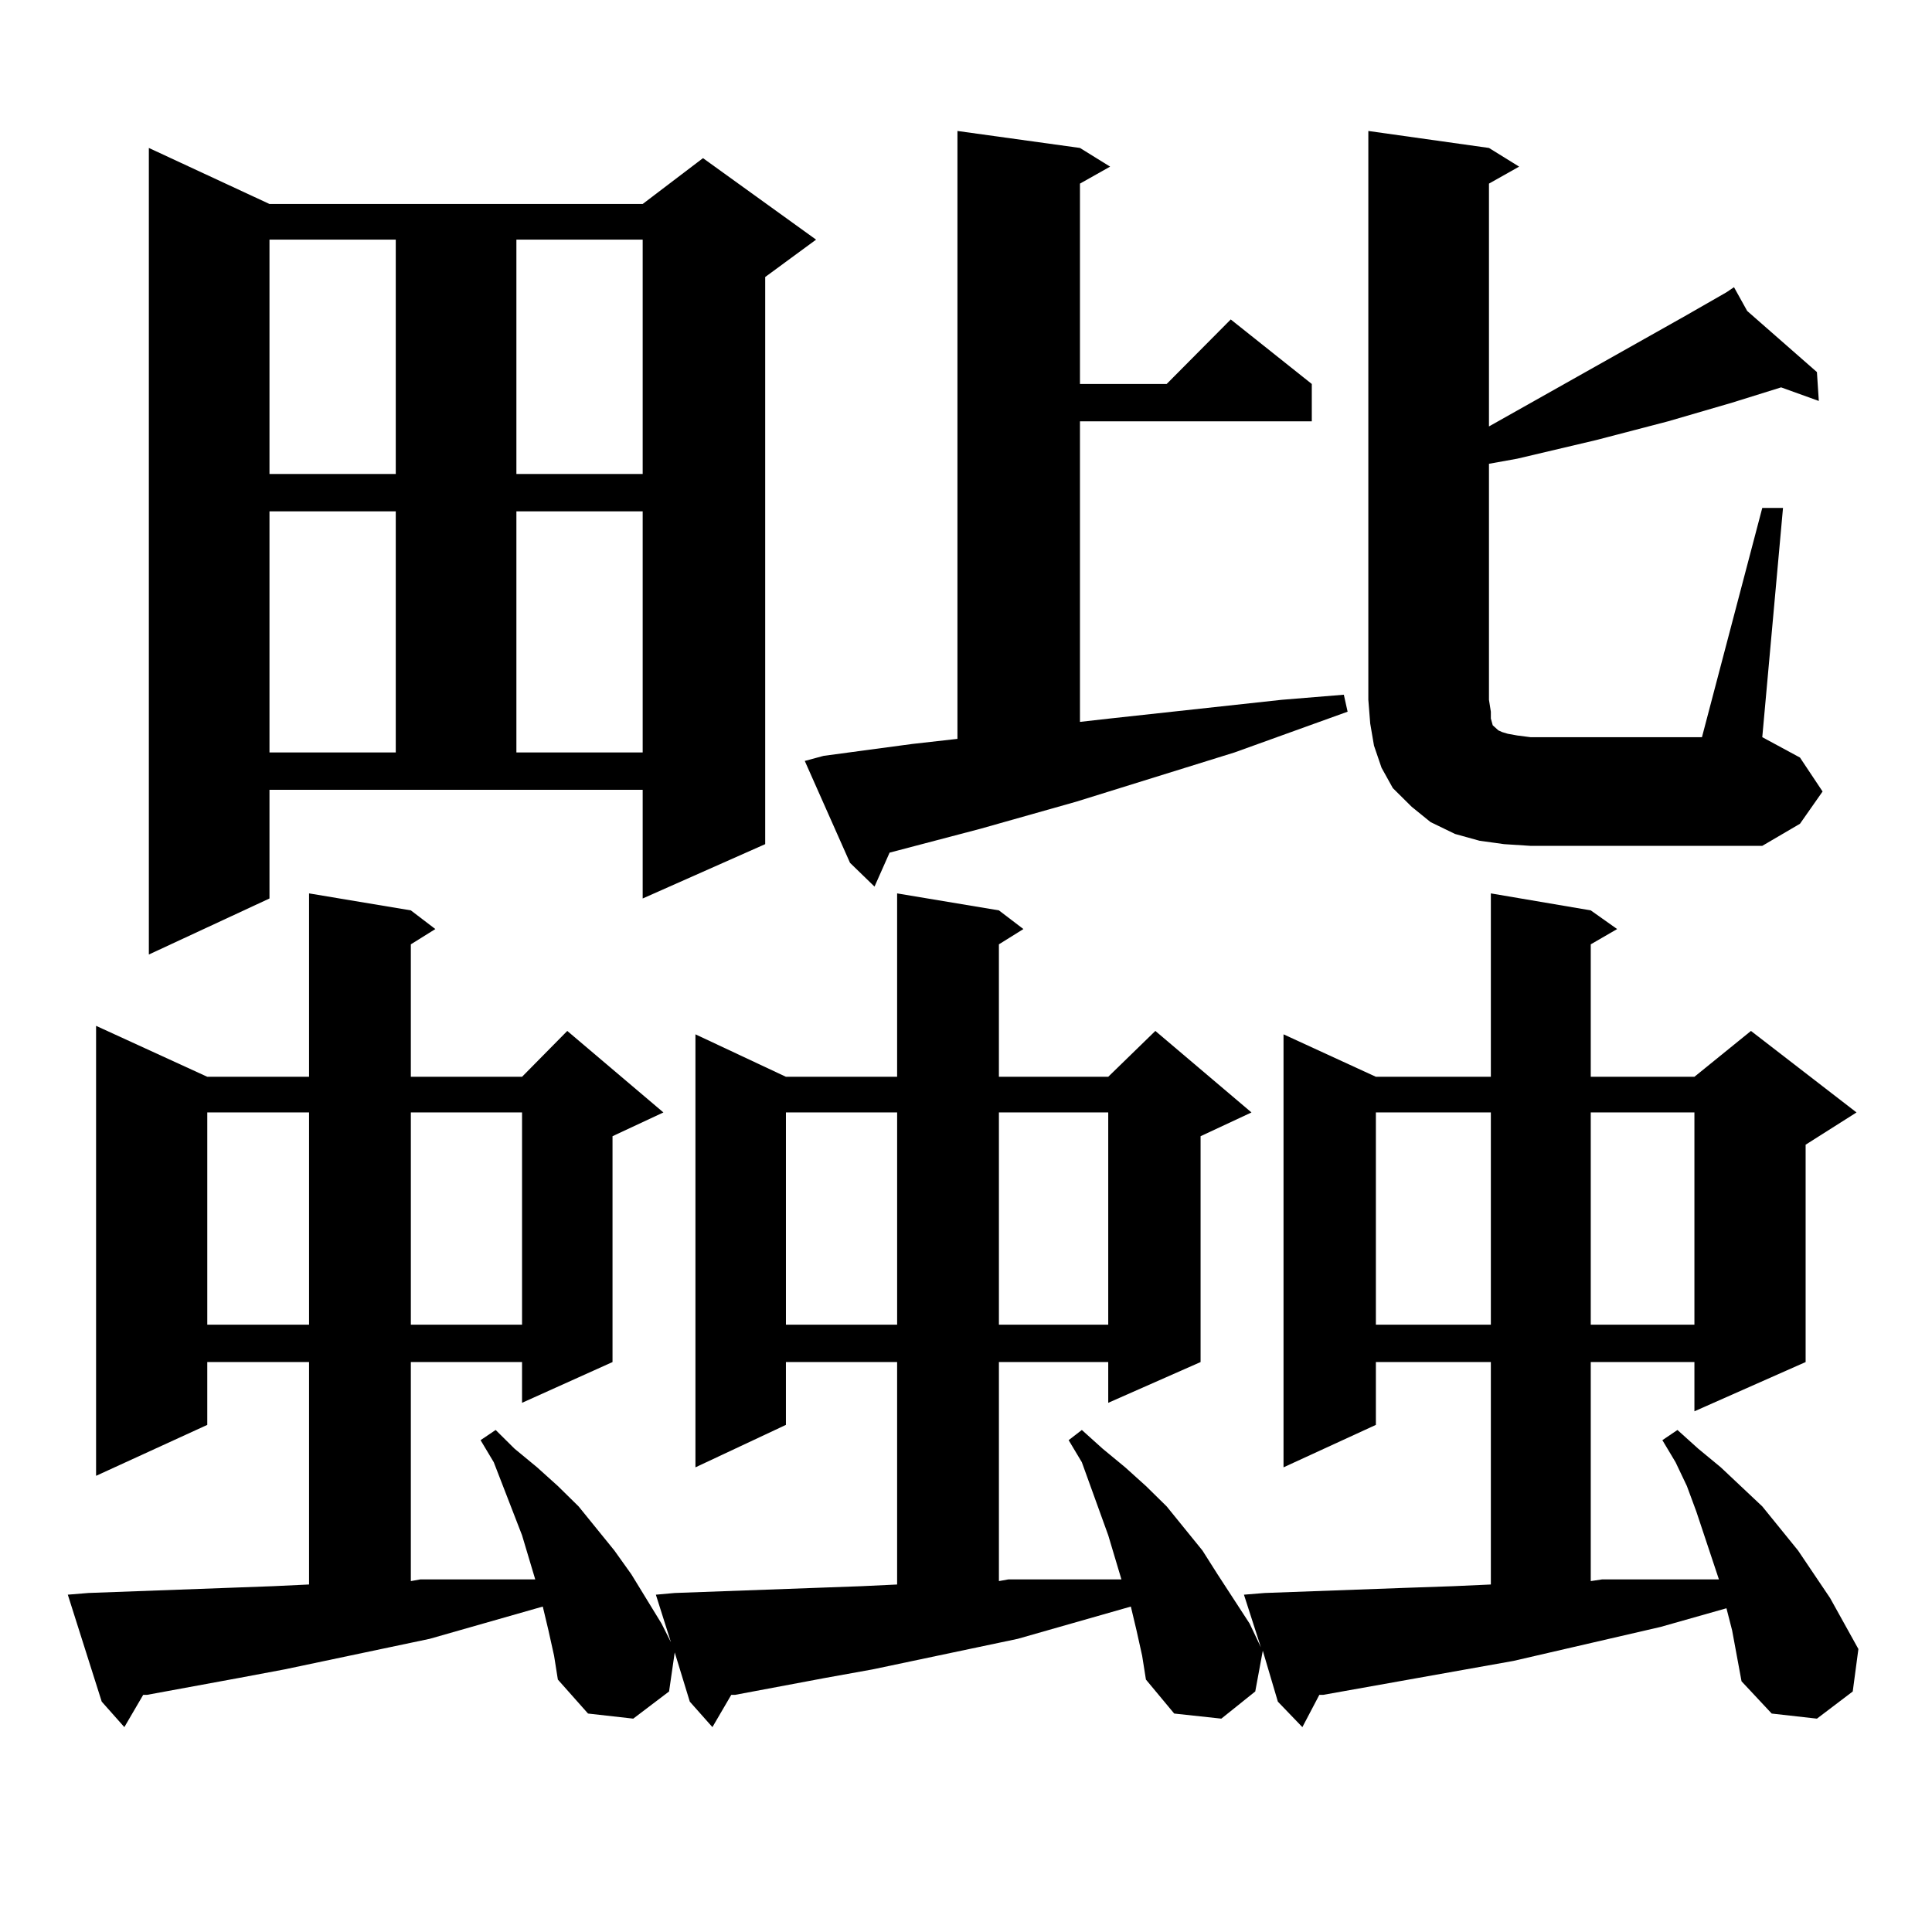
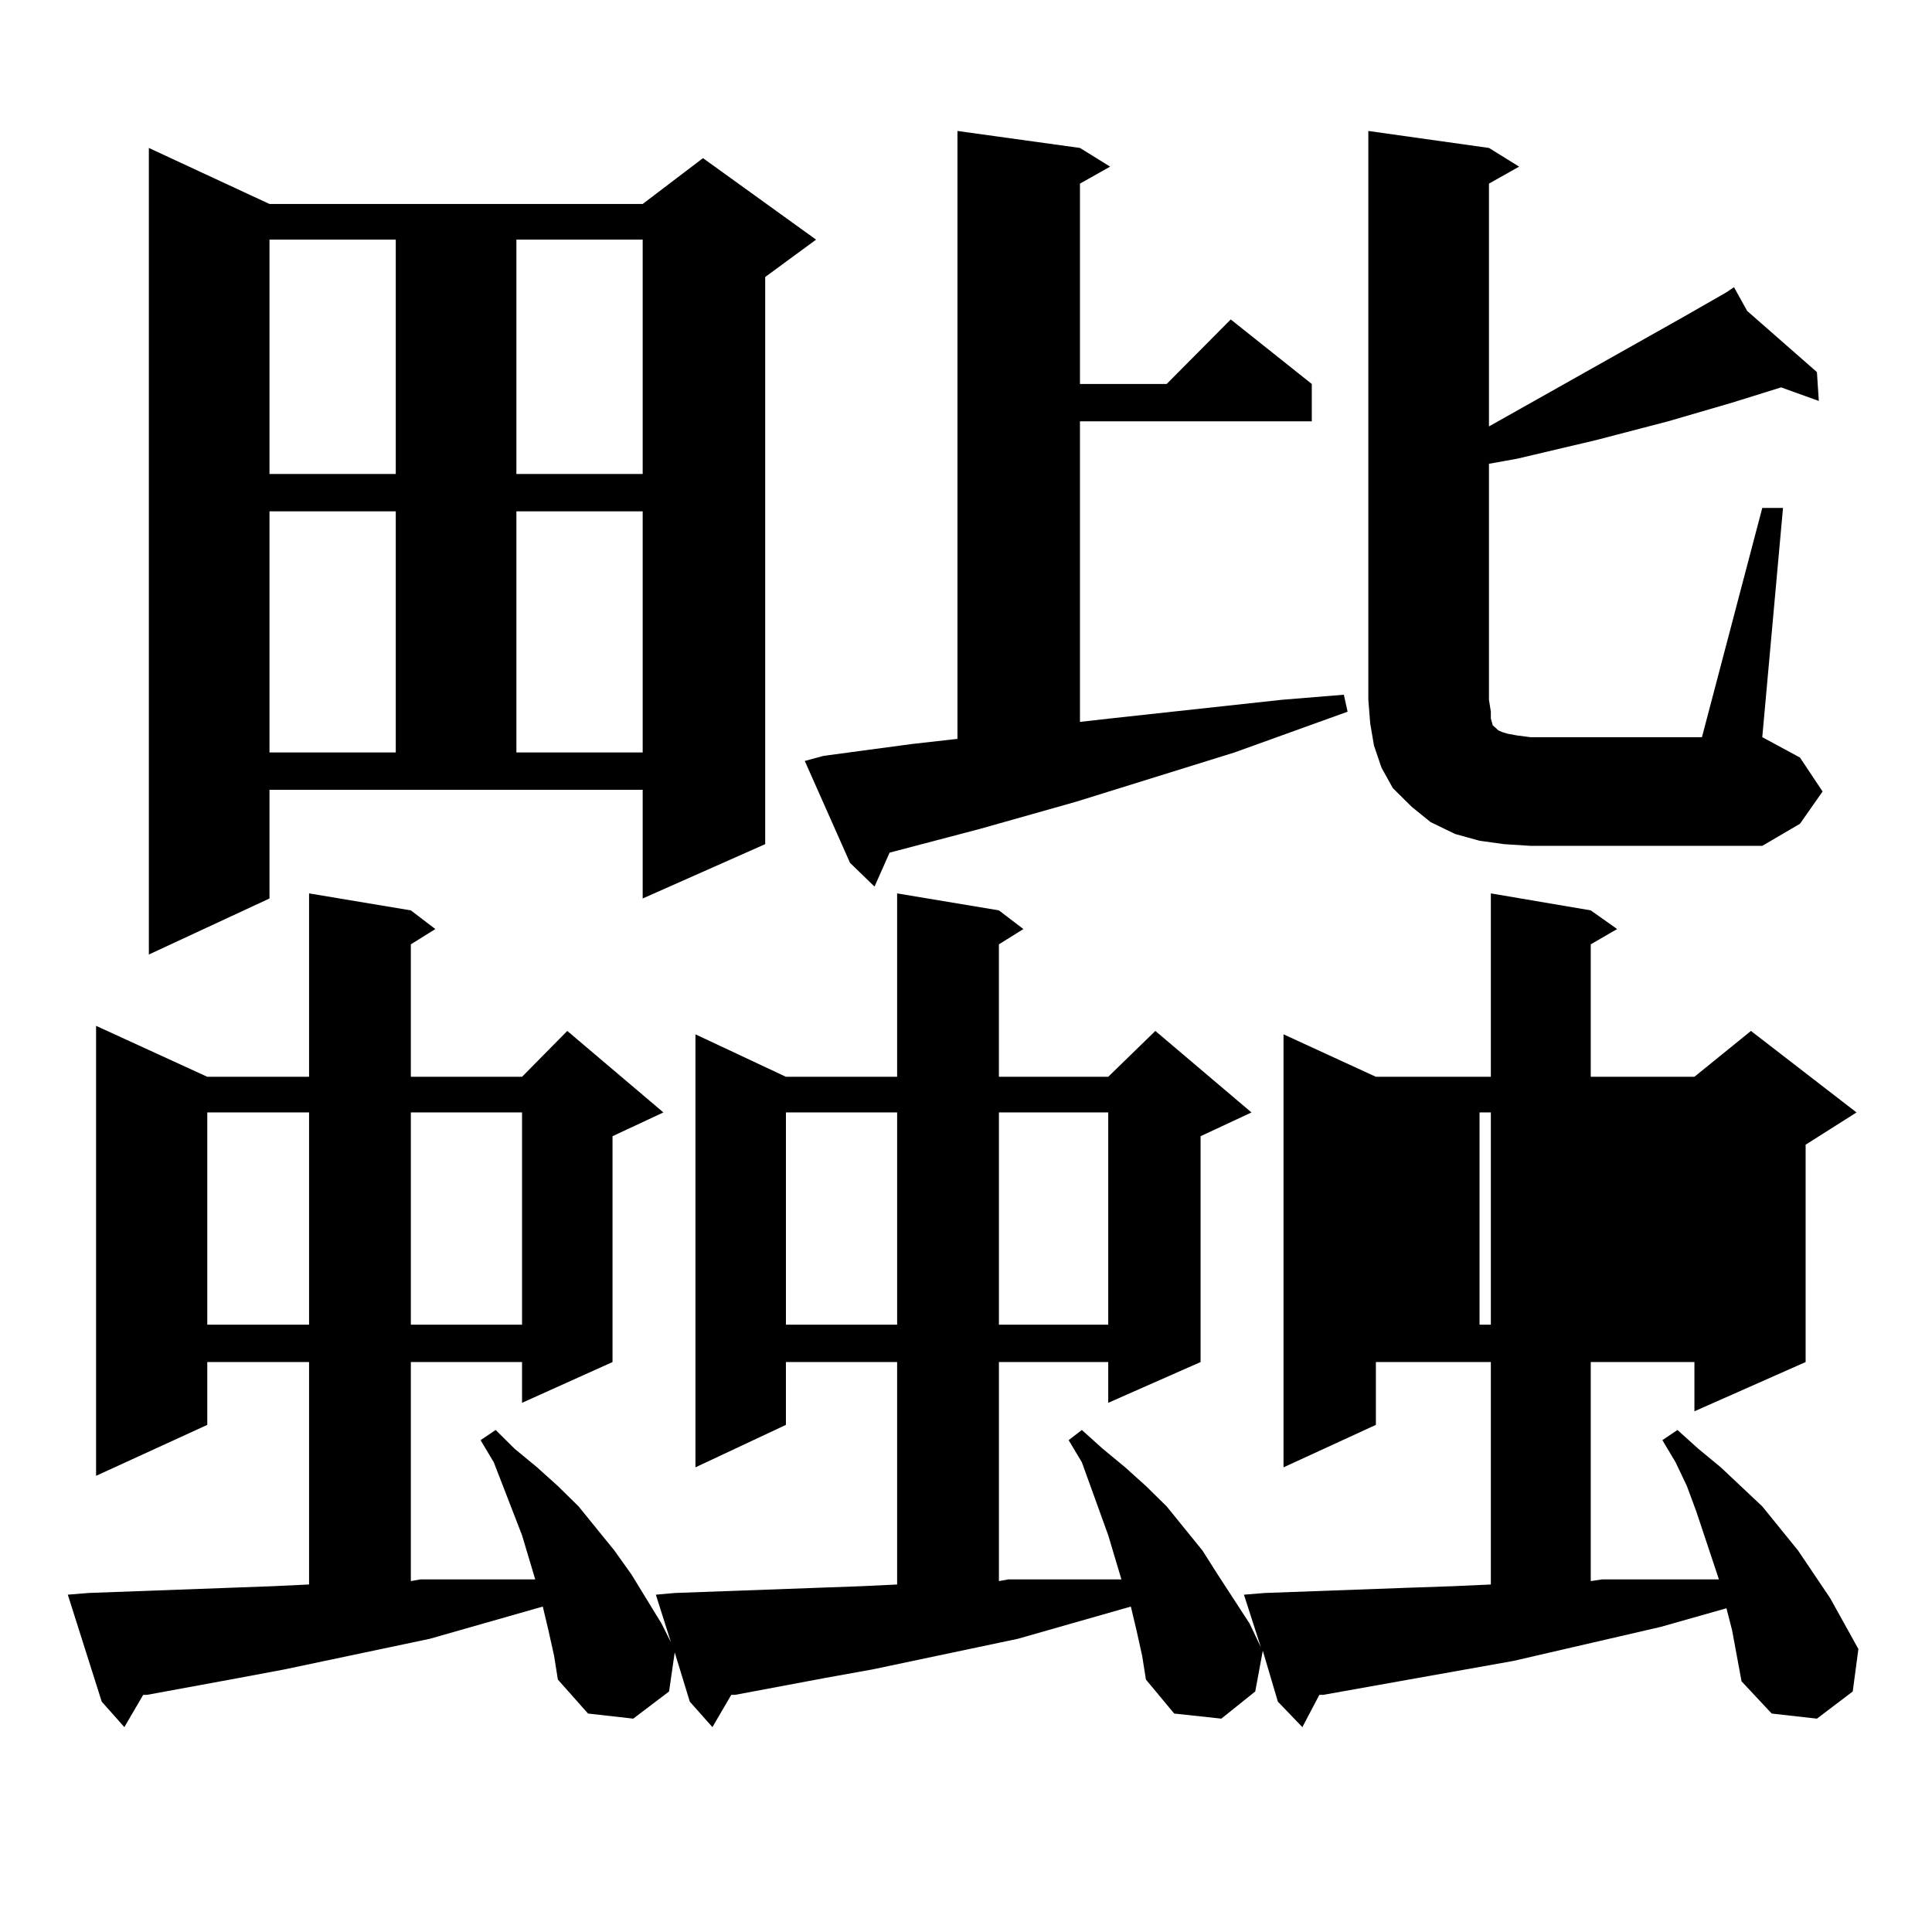
<svg xmlns="http://www.w3.org/2000/svg" version="1.1" id="图层_1" x="0px" y="0px" width="1000px" height="1000px" viewBox="0 0 1000 1000" enable-background="new 0 0 1000 1000" xml:space="preserve">
-   <path d="M896.539,843.863l-2.927-11.426l-34.146,9.668l-76.096,17.578l-98.534,17.578h-1.951l-8.78,16.699l-12.683-13.184  l-7.805-26.367l-3.902,21.094l-17.561,14.063l-24.39-2.637l-14.634-17.578l-1.951-12.305l-2.927-13.184l-2.927-12.305  l-58.535,16.699l-75.12,15.82l-24.39,4.395l-46.828,8.789h-1.951l-9.756,16.699l-11.707-13.184l-7.805-25.488l-2.927,20.215  l-18.536,14.063l-23.414-2.637l-15.609-17.578l-1.951-12.305l-2.927-13.184l-2.927-12.305l-58.535,16.699l-75.12,15.82  l-23.414,4.395l-47.804,8.789h-1.951l-9.756,16.699l-11.707-13.184l-17.561-55.371l10.731-0.879l95.607-3.516l18.536-0.879V704.996  h-52.682v32.52l-57.56,26.367v-232.91l57.56,26.367h52.682v-94.922l52.682,8.789l12.683,9.668l-12.683,7.91v68.555h57.559  l23.414-23.73l49.755,42.188l-26.341,12.305v116.895l-46.828,21.094v-21.094h-57.559v113.379l4.878-0.879h26.34h26.341h6.829  l-6.829-22.852l-14.634-37.793l-6.829-11.426l7.805-5.273l9.756,9.668l11.707,9.668l10.731,9.668l10.731,10.547l18.536,22.852  l8.78,12.305l15.609,25.488l4.878,9.668l-7.805-24.609l9.756-0.879l96.583-3.516l18.536-0.879V704.996h-57.56v32.52l-46.828,21.973  V535.367l46.828,21.973h57.56v-94.922l52.682,8.789l12.683,9.668l-12.683,7.91v68.555h56.584l24.39-23.73l49.755,42.188  l-26.341,12.305v116.895L573.62,726.09v-21.094h-56.584v113.379l4.878-0.879h26.341h26.341h5.854l-6.829-22.852l-13.658-37.793  l-6.829-11.426l6.829-5.273l10.731,9.668l11.707,9.668l10.731,9.668l10.731,10.547l18.536,22.852l7.805,12.305l16.585,25.488  l5.854,12.305l-8.78-27.246l10.731-0.879l72.193-2.637l25.365-0.879l19.512-0.879V704.996h-59.511v32.52l-47.804,21.973V535.367  l47.804,21.973h59.511v-94.922l51.706,8.789l13.658,9.668l-13.658,7.91v68.555h53.657l29.268-23.73l54.633,42.188l-26.341,16.699  v112.5l-57.56,25.488v-25.488H823.37v113.379l5.854-0.879h26.341h27.316h6.829l-11.707-35.156l-4.878-13.184l-5.854-12.305  l-6.829-11.426l7.805-5.273l10.731,9.668l11.707,9.668l21.463,20.215l18.536,22.852l16.585,24.609l14.634,26.367l-2.927,21.973  l-18.536,14.063l-23.414-2.637l-15.609-16.699L896.539,843.863z M139.485,465.055l-62.438,29.004V76.578l62.438,29.004H332.65  l31.219-23.73l58.535,42.188l-26.341,19.336V436.93l-63.413,28.125v-56.25H139.485V465.055z M107.291,575.797V685.66h52.682V575.797  H107.291z M139.485,124.039v121.289h65.364V124.039H139.485z M139.485,264.664v124.805h65.364V264.664H139.485z M212.654,575.797  V685.66h57.559V575.797H212.654z M267.286,124.039v121.289h65.364V124.039H267.286z M267.286,264.664v124.805h65.364V264.664  H267.286z M406.795,575.797V685.66h57.56V575.797H406.795z M426.307,391.227l45.853-6.152l23.414-2.637V67.789l63.413,8.789  l15.609,9.668l-15.609,8.789v103.711h44.877l33.17-33.398l41.95,33.398v19.336H558.986v155.566l15.609-1.758l88.778-9.668  l32.194-2.637l1.951,8.789l-58.535,21.094l-81.949,25.488L507.28,429.02l-46.828,12.305l-7.805,17.578l-12.683-12.305  l-23.414-52.734L426.307,391.227z M517.036,575.797V685.66h56.584V575.797H517.036z M912.148,262.906h10.731l-10.731,118.652  l19.512,10.547l11.707,17.578l-11.707,16.699l-19.512,11.426H792.151l-13.658-0.879l-12.683-1.758l-12.683-3.516l-12.683-6.152  l-9.756-7.91l-9.756-9.668l-5.854-10.547l-3.902-11.426l-1.951-11.426l-0.976-12.305V67.789l62.438,8.789l15.609,9.668  l-15.609,8.789v125.684l101.461-57.129l21.463-12.305l-0.976-0.879l0.976,0.879l3.902-2.637l6.829,12.305l36.097,31.641  l0.976,14.941l-19.512-7.031l-25.365,7.91l-33.17,9.668l-37.072,9.668l-40.975,9.668l-14.634,2.637v122.168l0.976,6.152v3.516  l0.976,3.516l0.976,0.879l1.951,1.758l1.951,0.879l2.927,0.879l4.878,0.879l6.829,0.879h88.778L912.148,262.906z M712.153,575.797  V685.66h59.511V575.797H712.153z M823.37,575.797V685.66h53.657V575.797H823.37z" />
+   <path d="M896.539,843.863l-2.927-11.426l-34.146,9.668l-76.096,17.578l-98.534,17.578h-1.951l-8.78,16.699l-12.683-13.184  l-7.805-26.367l-3.902,21.094l-17.561,14.063l-24.39-2.637l-14.634-17.578l-1.951-12.305l-2.927-13.184l-2.927-12.305  l-58.535,16.699l-75.12,15.82l-24.39,4.395l-46.828,8.789h-1.951l-9.756,16.699l-11.707-13.184l-7.805-25.488l-2.927,20.215  l-18.536,14.063l-23.414-2.637l-15.609-17.578l-1.951-12.305l-2.927-13.184l-2.927-12.305l-58.535,16.699l-75.12,15.82  l-23.414,4.395l-47.804,8.789h-1.951l-9.756,16.699l-11.707-13.184l-17.561-55.371l10.731-0.879l95.607-3.516l18.536-0.879V704.996  h-52.682v32.52l-57.56,26.367v-232.91l57.56,26.367h52.682v-94.922l52.682,8.789l12.683,9.668l-12.683,7.91v68.555h57.559  l23.414-23.73l49.755,42.188l-26.341,12.305v116.895l-46.828,21.094v-21.094h-57.559v113.379l4.878-0.879h26.34h26.341h6.829  l-6.829-22.852l-14.634-37.793l-6.829-11.426l7.805-5.273l9.756,9.668l11.707,9.668l10.731,9.668l10.731,10.547l18.536,22.852  l8.78,12.305l15.609,25.488l4.878,9.668l-7.805-24.609l9.756-0.879l96.583-3.516l18.536-0.879V704.996h-57.56v32.52l-46.828,21.973  V535.367l46.828,21.973h57.56v-94.922l52.682,8.789l12.683,9.668l-12.683,7.91v68.555h56.584l24.39-23.73l49.755,42.188  l-26.341,12.305v116.895L573.62,726.09v-21.094h-56.584v113.379l4.878-0.879h26.341h26.341h5.854l-6.829-22.852l-13.658-37.793  l-6.829-11.426l6.829-5.273l10.731,9.668l11.707,9.668l10.731,9.668l10.731,10.547l18.536,22.852l7.805,12.305l16.585,25.488  l5.854,12.305l-8.78-27.246l10.731-0.879l72.193-2.637l25.365-0.879l19.512-0.879V704.996h-59.511v32.52l-47.804,21.973V535.367  l47.804,21.973h59.511v-94.922l51.706,8.789l13.658,9.668l-13.658,7.91v68.555h53.657l29.268-23.73l54.633,42.188l-26.341,16.699  v112.5l-57.56,25.488v-25.488H823.37v113.379l5.854-0.879h26.341h27.316h6.829l-11.707-35.156l-4.878-13.184l-5.854-12.305  l-6.829-11.426l7.805-5.273l10.731,9.668l11.707,9.668l21.463,20.215l18.536,22.852l16.585,24.609l14.634,26.367l-2.927,21.973  l-18.536,14.063l-23.414-2.637l-15.609-16.699L896.539,843.863z M139.485,465.055l-62.438,29.004V76.578l62.438,29.004H332.65  l31.219-23.73l58.535,42.188l-26.341,19.336V436.93l-63.413,28.125v-56.25H139.485V465.055z M107.291,575.797V685.66h52.682V575.797  H107.291z M139.485,124.039v121.289h65.364V124.039H139.485z M139.485,264.664v124.805h65.364V264.664H139.485z M212.654,575.797  V685.66h57.559V575.797H212.654z M267.286,124.039v121.289h65.364V124.039H267.286z M267.286,264.664v124.805h65.364V264.664  H267.286z M406.795,575.797V685.66h57.56V575.797H406.795z M426.307,391.227l45.853-6.152l23.414-2.637V67.789l63.413,8.789  l15.609,9.668l-15.609,8.789v103.711h44.877l33.17-33.398l41.95,33.398v19.336H558.986v155.566l15.609-1.758l88.778-9.668  l32.194-2.637l1.951,8.789l-58.535,21.094l-81.949,25.488L507.28,429.02l-46.828,12.305l-7.805,17.578l-12.683-12.305  l-23.414-52.734L426.307,391.227z M517.036,575.797V685.66h56.584V575.797H517.036z M912.148,262.906h10.731l-10.731,118.652  l19.512,10.547l11.707,17.578l-11.707,16.699l-19.512,11.426H792.151l-13.658-0.879l-12.683-1.758l-12.683-3.516l-12.683-6.152  l-9.756-7.91l-9.756-9.668l-5.854-10.547l-3.902-11.426l-1.951-11.426l-0.976-12.305V67.789l62.438,8.789l15.609,9.668  l-15.609,8.789v125.684l101.461-57.129l21.463-12.305l-0.976-0.879l0.976,0.879l3.902-2.637l6.829,12.305l36.097,31.641  l0.976,14.941l-19.512-7.031l-25.365,7.91l-33.17,9.668l-37.072,9.668l-40.975,9.668l-14.634,2.637v122.168l0.976,6.152v3.516  l0.976,3.516l0.976,0.879l1.951,1.758l1.951,0.879l2.927,0.879l4.878,0.879l6.829,0.879h88.778L912.148,262.906z M712.153,575.797  V685.66h59.511V575.797H712.153z V685.66h53.657V575.797H823.37z" />
</svg>